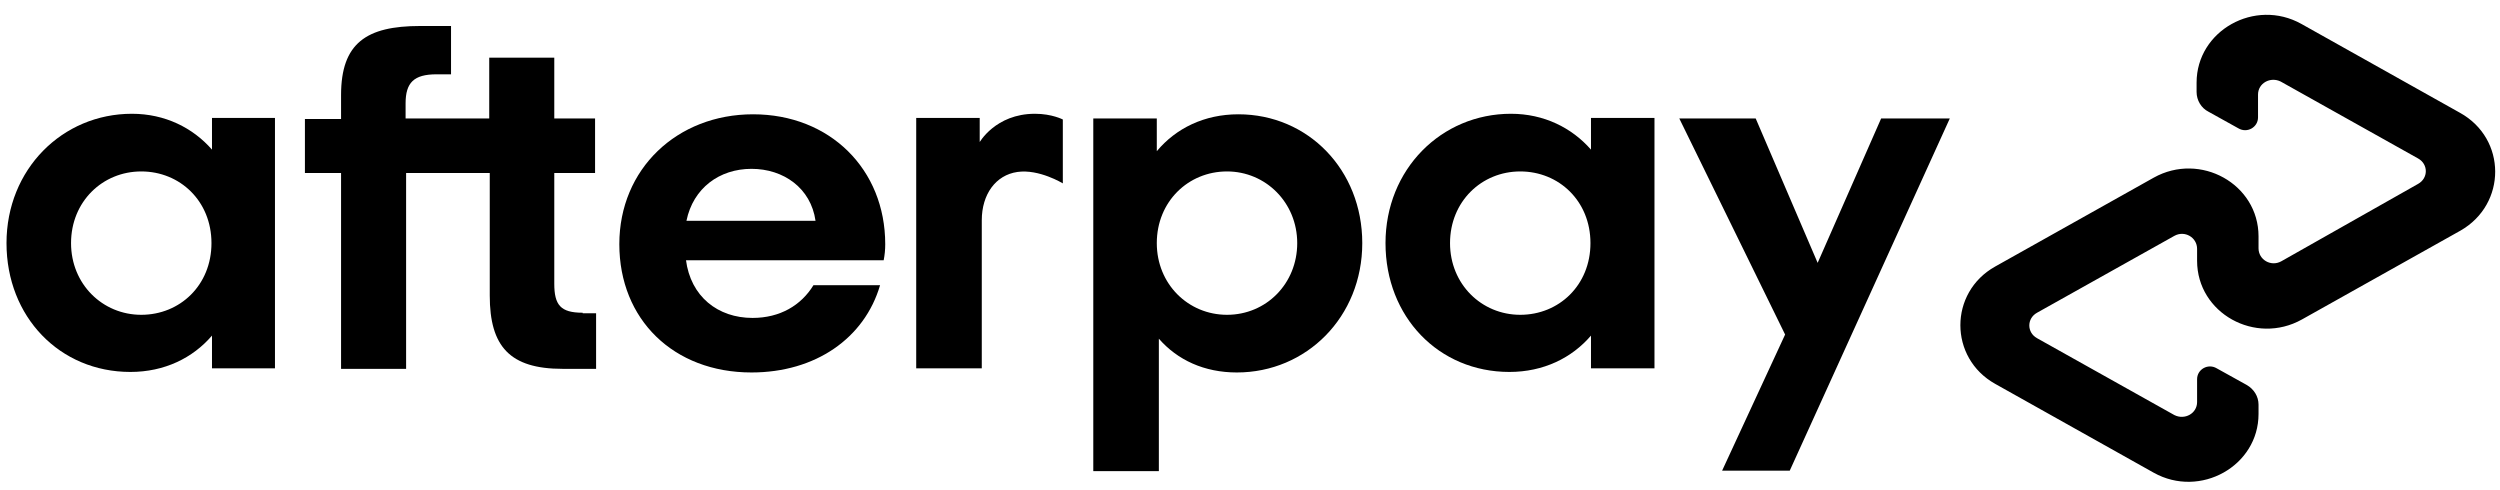
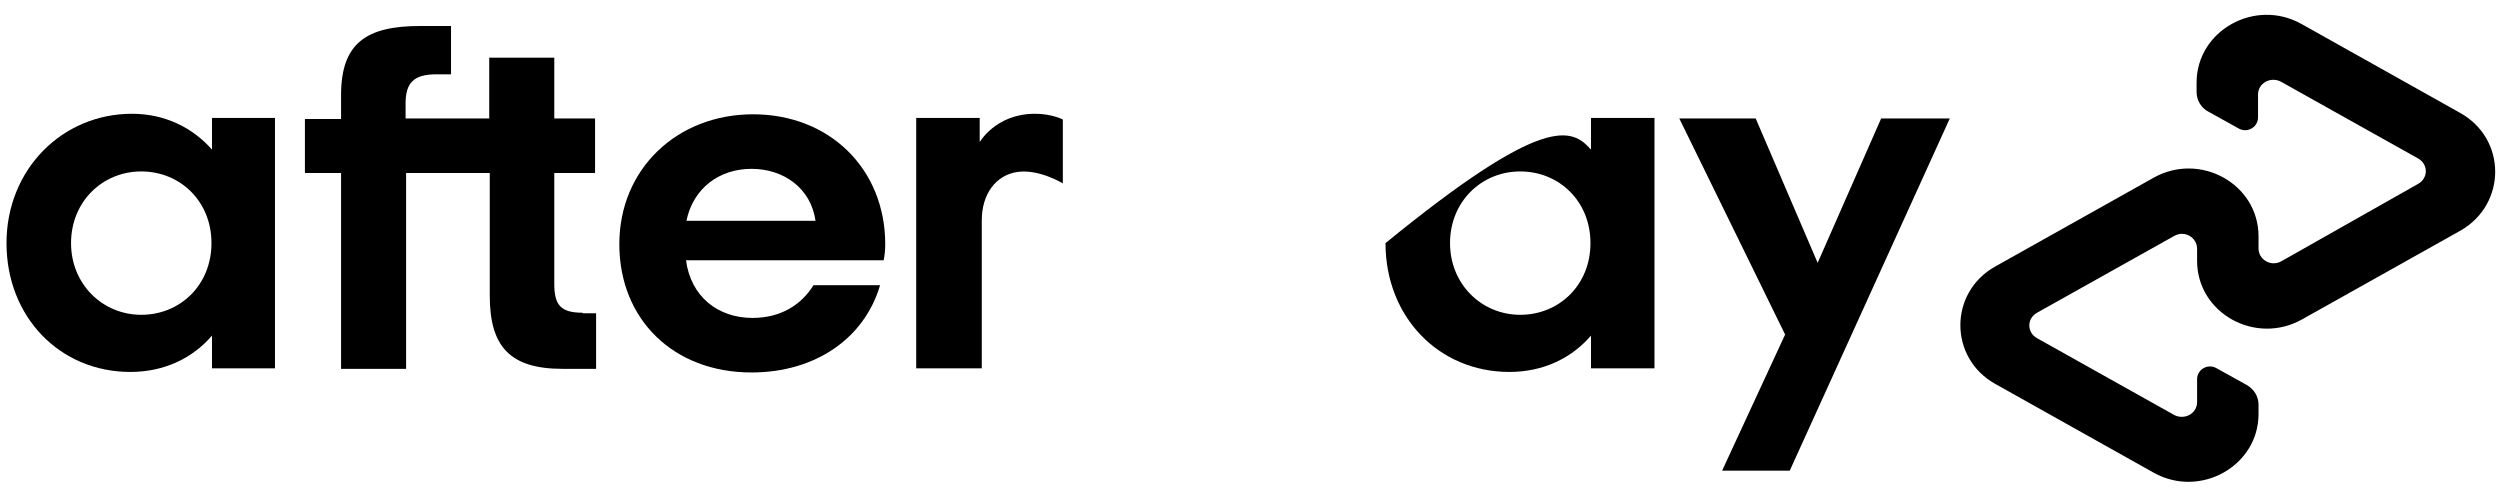
<svg xmlns="http://www.w3.org/2000/svg" width="153" height="30" viewBox="0 0 153 30" fill="none">
  <path d="M12.942 14.879C12.942 12.304 11.015 10.492 8.645 10.492C6.275 10.492 4.348 12.336 4.348 14.879C4.348 17.39 6.275 19.266 8.645 19.266C11.015 19.266 12.942 17.454 12.942 14.879ZM12.974 22.541V20.538C11.805 21.905 10.067 22.763 7.981 22.763C3.653 22.763 0.398 19.393 0.398 14.879C0.398 10.365 3.811 6.963 8.076 6.963C10.098 6.963 11.805 7.822 12.974 9.157V7.218H16.828V22.541H12.974Z" fill="black" />
  <path d="M35.66 19.139C34.301 19.139 33.922 18.663 33.922 17.359V10.588H36.418V7.25H33.922V3.53H29.941V7.25H24.822V6.328C24.822 5.056 25.328 4.548 26.718 4.548H27.603V1.591H25.707C22.421 1.591 20.873 2.64 20.873 5.819V7.282H18.661V10.588H20.873V22.573H24.854V10.588H29.973V18.09C29.973 21.206 31.205 22.573 34.428 22.573H36.481V19.171H35.66V19.139Z" fill="black" />
  <path d="M49.91 13.512C49.626 11.509 47.951 10.333 45.992 10.333C44.033 10.333 42.422 11.509 42.011 13.512H49.91ZM41.979 15.896C42.264 18.153 43.938 19.457 46.055 19.457C47.73 19.457 49.025 18.694 49.784 17.454H53.86C52.912 20.697 49.91 22.795 45.992 22.795C41.221 22.795 37.903 19.552 37.903 14.943C37.903 10.333 41.442 6.995 46.087 6.995C50.795 6.995 54.176 10.365 54.176 14.943C54.176 15.292 54.144 15.61 54.081 15.928H41.979V15.896Z" fill="black" />
-   <path d="M79.39 14.879C79.39 12.399 77.462 10.492 75.093 10.492C72.723 10.492 70.796 12.336 70.796 14.879C70.796 17.39 72.723 19.266 75.093 19.266C77.494 19.266 79.39 17.358 79.39 14.879ZM66.909 7.249H70.796V9.252C71.965 7.853 73.702 6.995 75.788 6.995C80.053 6.995 83.371 10.396 83.371 14.879C83.371 19.393 79.959 22.795 75.693 22.795C73.702 22.795 72.059 22.032 70.922 20.728V28.835H66.909V7.249Z" fill="black" />
-   <path d="M97.336 14.879C97.336 12.304 95.409 10.492 93.039 10.492C90.669 10.492 88.742 12.336 88.742 14.879C88.742 17.39 90.669 19.266 93.039 19.266C95.409 19.266 97.336 17.454 97.336 14.879ZM97.368 22.541V20.538C96.199 21.905 94.461 22.763 92.376 22.763C88.047 22.763 84.793 19.393 84.793 14.879C84.793 10.365 88.205 6.963 92.471 6.963C94.493 6.963 96.199 7.822 97.368 9.157V7.218H101.254V22.541H97.368Z" fill="black" />
+   <path d="M97.336 14.879C97.336 12.304 95.409 10.492 93.039 10.492C90.669 10.492 88.742 12.336 88.742 14.879C88.742 17.39 90.669 19.266 93.039 19.266C95.409 19.266 97.336 17.454 97.336 14.879ZM97.368 22.541V20.538C96.199 21.905 94.461 22.763 92.376 22.763C88.047 22.763 84.793 19.393 84.793 14.879C94.493 6.963 96.199 7.822 97.368 9.157V7.218H101.254V22.541H97.368Z" fill="black" />
  <path d="M59.927 8.744C59.927 8.744 60.906 6.963 63.339 6.963C64.382 6.963 65.045 7.313 65.045 7.313V11.223C65.045 11.223 63.592 10.333 62.265 10.524C60.938 10.715 60.085 11.891 60.085 13.48V22.541H56.072V7.218H59.958V8.744H59.927Z" fill="black" />
  <path d="M119.328 7.249L109.533 28.803H105.394L109.249 20.474L102.772 7.249H107.448L111.24 16.087L115.126 7.249H119.328Z" fill="black" />
  <path d="M150.545 6.9L140.845 1.464C138.001 -0.126 134.431 1.877 134.431 5.056V5.628C134.431 6.137 134.715 6.614 135.158 6.836L136.99 7.854C137.527 8.171 138.191 7.79 138.191 7.186V5.787C138.191 5.088 138.949 4.675 139.581 4.992L147.986 9.697C148.618 10.047 148.618 10.905 147.986 11.255L139.613 15.992C138.981 16.341 138.222 15.896 138.222 15.197V14.466C138.222 11.255 134.652 9.284 131.808 10.873L122.108 16.31C119.264 17.899 119.264 21.905 122.108 23.494L131.808 28.93C134.652 30.52 138.222 28.517 138.222 25.338V24.766C138.222 24.257 137.938 23.812 137.496 23.558L135.663 22.541C135.126 22.223 134.462 22.604 134.462 23.208V24.607C134.462 25.306 133.704 25.72 133.072 25.402L124.667 20.697C124.036 20.347 124.036 19.489 124.667 19.139L133.072 14.434C133.704 14.084 134.462 14.529 134.462 15.229V15.96C134.462 19.171 138.033 21.142 140.877 19.552L150.577 14.116C153.42 12.495 153.42 8.489 150.545 6.9Z" fill="black" />
</svg>